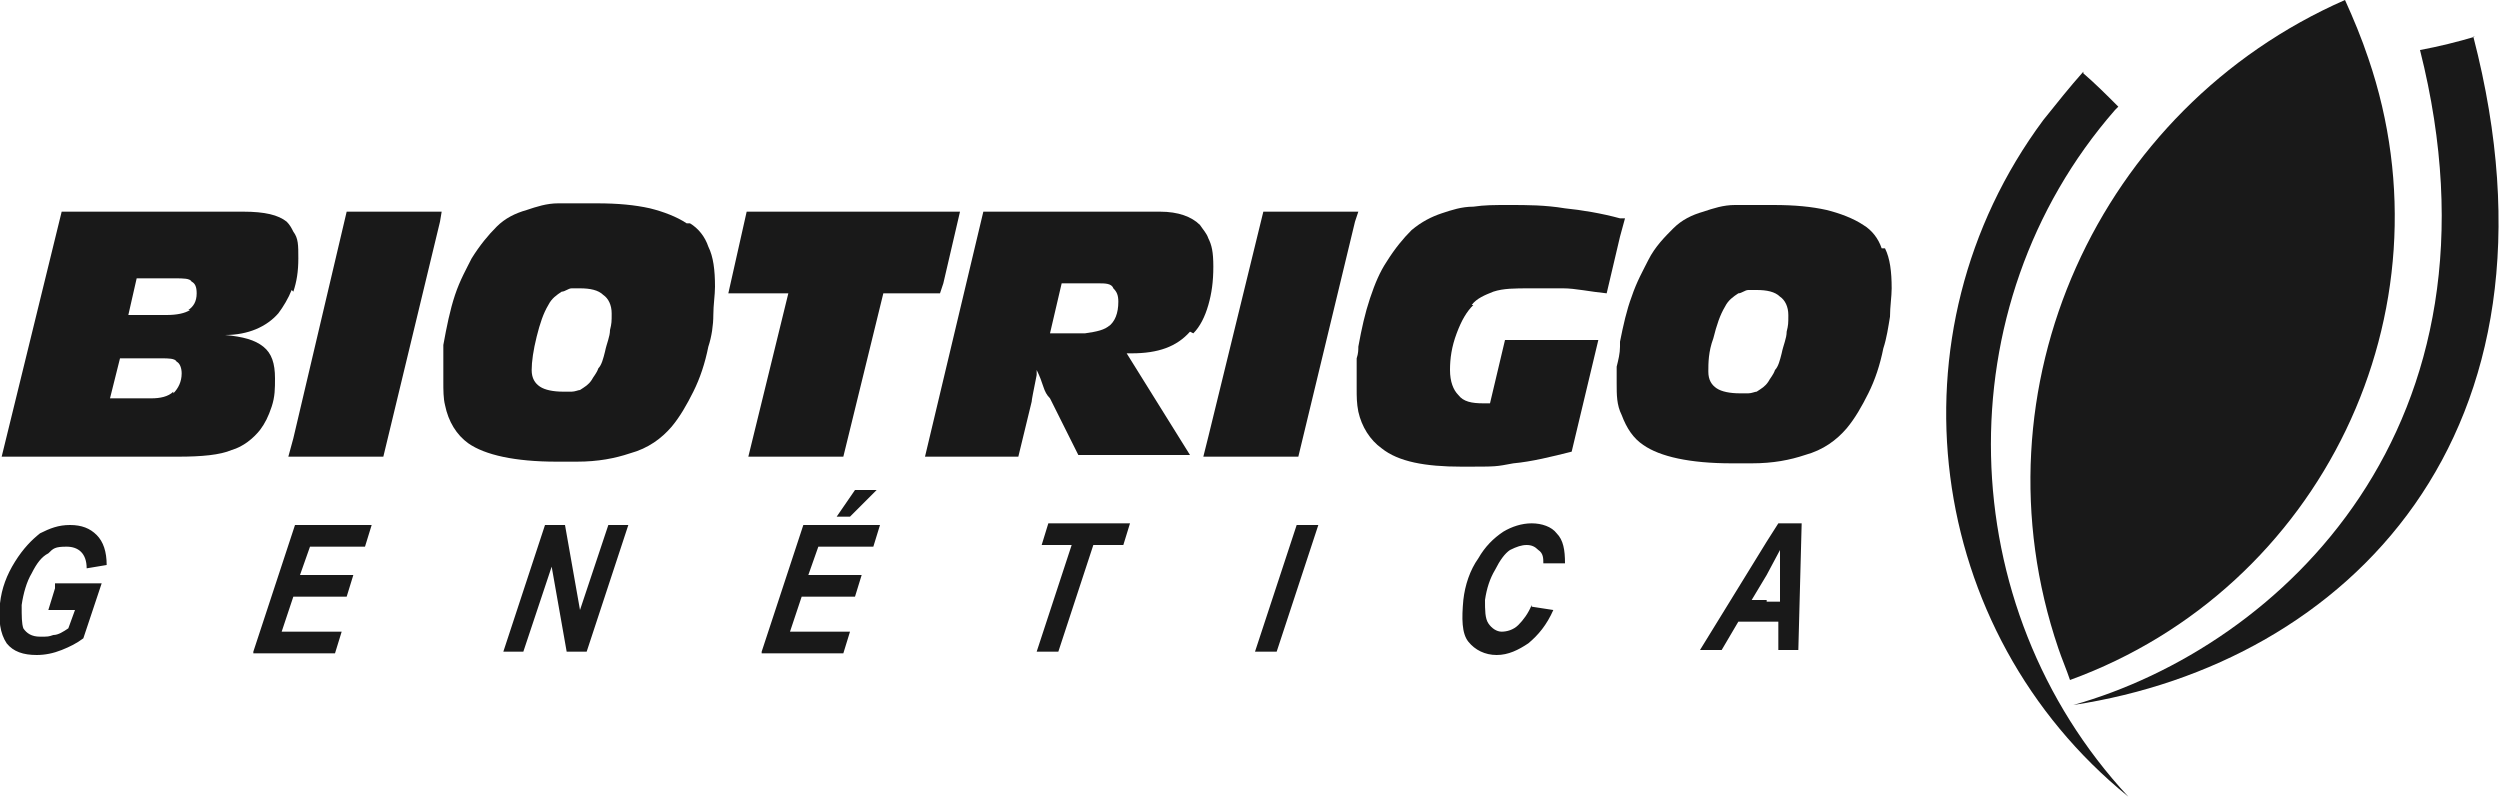
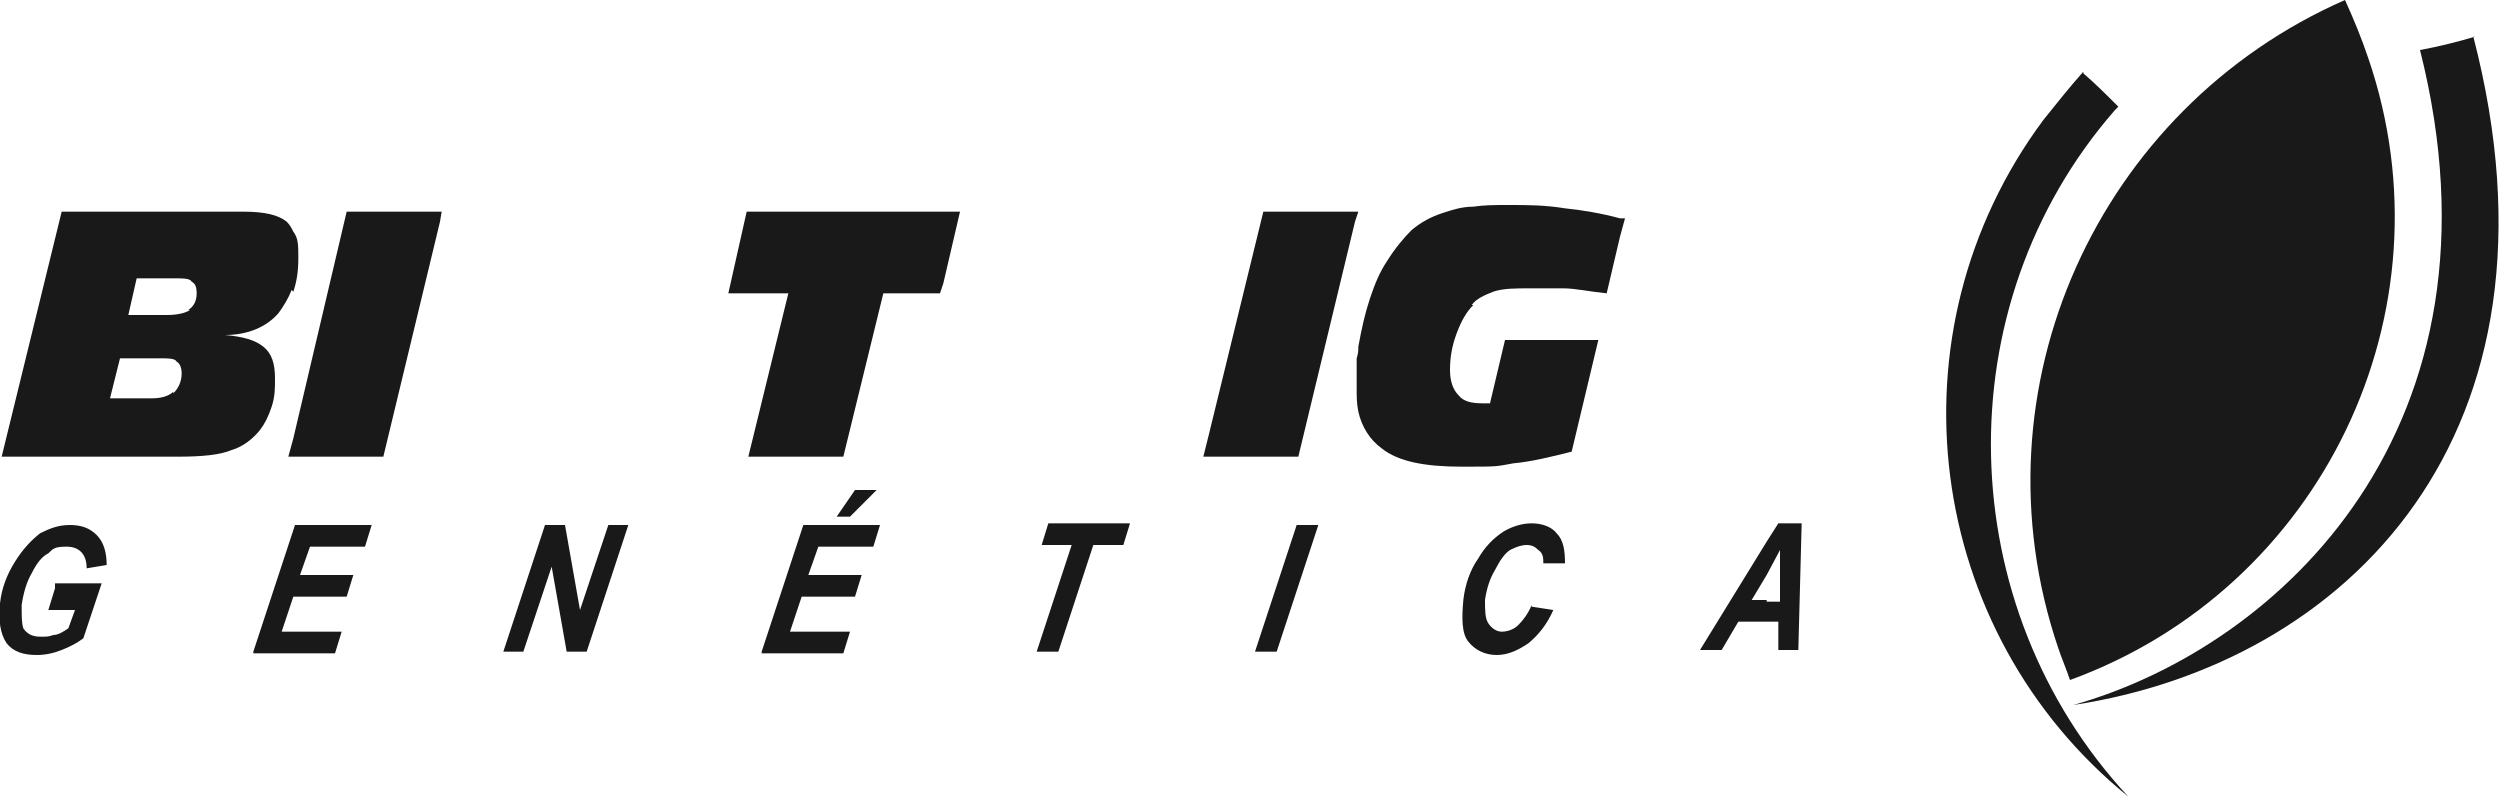
<svg xmlns="http://www.w3.org/2000/svg" width="150" height="48" viewBox="0 0 150 48" fill="none">
  <g clip-path="url(#clip0_321_7443)">
    <path fill-rule="evenodd" clip-rule="evenodd" d="M148.5 2.2C147.5 2.5 146.3 2.8 145.2 3C150.9 25.6 136.8 38.8 124.4 42.3C140.8 39.8 154.6 26.1 148.4 2.2H148.5Z" fill="#191919" />
    <path d="M26.5 12.7H26.4H20.8L17.6 26.3L17.3 27.4H17.6H23L26.4 13.3L26.5 12.7Z" fill="#191919" />
-     <path d="M112.9 14.9C112.7 14.3 112.3 13.8 111.8 13.5C111.2 13.1 110.4 12.8 109.6 12.6C108.7 12.4 107.7 12.3 106.4 12.3C105.1 12.3 105.4 12.3 105 12.3C104.7 12.3 104.4 12.3 104.1 12.3C103.4 12.3 102.8 12.5 102.2 12.7C101.5 12.9 100.9 13.2 100.4 13.7C99.9 14.2 99.3 14.8 98.9 15.6C98.6 16.2 98.2 16.9 97.9 17.8C97.6 18.6 97.4 19.5 97.2 20.5C97.2 20.5 97.2 20.7 97.2 20.8C97.2 21.2 97.1 21.6 97 22C97 22.4 97 22.7 97 23C97 23.7 97 24.3 97.3 24.9C97.6 25.7 98 26.3 98.6 26.7C99.6 27.4 101.4 27.8 103.9 27.8C106.4 27.8 104.7 27.8 105.1 27.8C106.4 27.8 107.4 27.6 108.3 27.3C109.4 27 110.2 26.4 110.8 25.7C111.3 25.1 111.7 24.4 112.1 23.6C112.5 22.8 112.8 21.9 113 20.9C113.2 20.3 113.3 19.6 113.4 19C113.4 18.4 113.5 17.8 113.5 17.3C113.5 16.3 113.4 15.5 113.1 14.9H112.9ZM107.2 19.9C107.2 20.3 107 20.7 106.9 21.2C106.8 21.6 106.7 22 106.5 22.2C106.4 22.5 106.2 22.7 106.1 22.9C105.9 23.2 105.7 23.3 105.4 23.5C105.3 23.5 105.1 23.6 104.9 23.6C104.7 23.6 104.6 23.6 104.4 23.6C103.8 23.6 103.3 23.5 103 23.3C102.7 23.1 102.5 22.8 102.5 22.3C102.5 21.8 102.5 21.1 102.8 20.3C103 19.5 103.2 18.9 103.5 18.4C103.7 18 104 17.8 104.3 17.6C104.5 17.6 104.7 17.4 104.9 17.4C105.1 17.4 105.3 17.4 105.4 17.4C106 17.4 106.5 17.5 106.8 17.8C107.1 18 107.3 18.4 107.3 18.9C107.3 19.4 107.3 19.5 107.2 19.9Z" fill="#191919" />
    <path d="M17.6 17.5C17.8 16.9 17.9 16.3 17.9 15.5C17.9 14.7 17.9 14.3 17.6 13.9C17.5 13.7 17.4 13.5 17.2 13.3C16.7 12.9 15.9 12.7 14.6 12.7H3.7L0.1 27.4H10.7C12.1 27.4 13.2 27.3 13.9 27C14.6 26.8 15.2 26.3 15.6 25.8C15.9 25.4 16.1 25 16.3 24.4C16.5 23.8 16.5 23.3 16.5 22.7C16.5 21.8 16.3 21.2 15.8 20.8C15.3 20.4 14.6 20.2 13.5 20.1C14.9 20.1 16 19.6 16.7 18.8C17 18.4 17.3 17.9 17.5 17.4L17.6 17.5ZM10.4 23.5C10.1 23.8 9.6 23.9 9.1 23.9H6.6L7.2 21.5H9.7C10.1 21.5 10.5 21.5 10.6 21.7C10.8 21.8 10.9 22.1 10.9 22.4C10.9 22.9 10.7 23.3 10.4 23.6V23.5ZM11.4 18.6C11.1 18.8 10.6 18.9 10 18.9H7.7L8.2 16.7H10.5C11 16.7 11.4 16.7 11.5 16.9C11.7 17 11.8 17.2 11.8 17.6C11.8 18.1 11.6 18.4 11.3 18.6H11.4Z" fill="#191919" />
-     <path d="M71.6 20C72 19.6 72.3 19 72.5 18.3C72.7 17.6 72.8 16.9 72.8 16C72.8 15.1 72.7 14.7 72.5 14.3C72.4 14 72.2 13.8 72 13.5C71.5 13 70.7 12.7 69.6 12.7H59L56.5 23.2L55.5 27.4H61.1L61.9 24.1C61.9 24 62 23.5 62.2 22.5V22.2C62.4 22.6 62.5 22.9 62.6 23.2C62.7 23.5 62.8 23.7 63 23.9L64.7 27.3H71.4L67.6 21.2H67.9C69.5 21.2 70.6 20.8 71.4 19.9L71.6 20ZM66.6 19.5C66.3 19.8 65.8 19.9 65.1 20H64.9H63L63.7 17H65.9C66.3 17 66.7 17 66.8 17.3C67 17.5 67.1 17.7 67.1 18.1C67.1 18.8 66.9 19.3 66.5 19.6L66.6 19.5Z" fill="#191919" />
-     <path d="M41.2 13.4C40.6 13 39.8 12.7 39 12.5C38.1 12.3 37.1 12.2 35.8 12.2C34.5 12.2 34.8 12.2 34.4 12.2C34.1 12.2 33.8 12.2 33.5 12.2C32.8 12.2 32.2 12.4 31.6 12.6C30.9 12.8 30.3 13.1 29.8 13.6C29.3 14.1 28.8 14.7 28.3 15.5C28 16.1 27.6 16.8 27.3 17.7C27 18.6 26.8 19.6 26.6 20.7C26.6 20.8 26.6 21 26.6 21.1C26.6 21.4 26.6 21.6 26.6 21.9C26.6 22.3 26.6 22.6 26.6 22.9C26.6 23.4 26.6 23.9 26.7 24.3C26.9 25.3 27.4 26.1 28.1 26.6C29.1 27.3 30.9 27.7 33.4 27.7C35.9 27.7 34.2 27.7 34.6 27.7C35.9 27.7 36.9 27.5 37.8 27.2C38.9 26.9 39.7 26.3 40.3 25.6C40.8 25 41.2 24.3 41.6 23.5C42 22.7 42.3 21.8 42.5 20.8C42.7 20.2 42.8 19.5 42.8 18.9C42.8 18.3 42.9 17.7 42.9 17.2C42.9 16.2 42.8 15.4 42.5 14.8C42.3 14.2 41.9 13.7 41.4 13.4H41.2ZM36.6 19.8C36.6 20.2 36.4 20.6 36.3 21.1C36.2 21.5 36.1 21.9 35.9 22.1C35.8 22.4 35.6 22.6 35.5 22.8C35.3 23.1 35.1 23.2 34.8 23.4C34.7 23.4 34.5 23.5 34.3 23.5C34.1 23.5 34 23.5 33.8 23.5C33.2 23.5 32.7 23.4 32.4 23.2C32.1 23 31.9 22.7 31.9 22.2C31.9 21.7 32 21 32.2 20.2C32.4 19.4 32.6 18.8 32.9 18.3C33.1 17.9 33.4 17.7 33.7 17.5C33.9 17.5 34.1 17.3 34.3 17.3C34.5 17.3 34.6 17.3 34.8 17.3C35.4 17.3 35.9 17.4 36.2 17.7C36.5 17.9 36.7 18.3 36.7 18.8C36.7 19.3 36.7 19.4 36.6 19.8Z" fill="#191919" />
    <path d="M81.5 12.7H81.3H75.8L72.5 26.2L72.2 27.4H72.5H77.9L81.3 13.3L81.5 12.7Z" fill="#191919" />
    <path d="M88.3 18.3C88.6 17.9 89.1 17.7 89.6 17.5C90.2 17.3 90.9 17.3 91.8 17.3C92.7 17.3 93 17.3 93.8 17.3C94.5 17.3 95.4 17.5 96.4 17.6L97.2 14.2L97.5 13.1C97.5 13.1 97.3 13.1 97.2 13.1C96.1 12.8 94.9 12.6 93.9 12.5C92.7 12.3 91.6 12.3 90.6 12.3C89.6 12.3 89.1 12.3 88.4 12.4C87.7 12.4 87.1 12.6 86.5 12.8C85.9 13 85.3 13.3 84.7 13.8C84.2 14.3 83.7 14.9 83.2 15.7C82.8 16.3 82.5 17 82.2 17.9C81.9 18.8 81.7 19.7 81.5 20.8C81.5 21 81.5 21.2 81.4 21.5C81.4 21.7 81.4 22 81.4 22.2C81.4 22.6 81.4 23 81.4 23.3C81.4 23.8 81.4 24.2 81.5 24.7C81.7 25.6 82.2 26.4 82.9 26.9C83.9 27.7 85.5 28 87.7 28C89.9 28 89.7 28 90.8 27.8C91.9 27.7 93.1 27.4 94.3 27.1L95.9 20.4H90.3L89.4 24.2C89.4 24.2 89.3 24.2 89.2 24.2H89C88.3 24.2 87.8 24.1 87.5 23.7C87.2 23.4 87 22.9 87 22.2C87 21.5 87.1 20.8 87.4 20C87.7 19.2 88 18.7 88.4 18.3H88.3Z" fill="#191919" />
    <path d="M56.6 17L57.6 12.7H56.6H44.8L43.7 17.6H47.3L44.9 27.4H50.6L53 17.6H56.4L56.6 17Z" fill="#191919" />
    <path fill-rule="evenodd" clip-rule="evenodd" d="M140.7 0C125.9 6.5 118.2 23.3 123.5 38.9C123.7 39.5 124 40.2 124.2 40.8C139.3 35.3 147.3 18.7 142.1 3.5C141.7 2.3 141.2 1.1 140.7 0Z" fill="#191919" />
    <path fill-rule="evenodd" clip-rule="evenodd" d="M125 4.4C125.7 5 126.4 5.7 127.1 6.4C127.1 6.4 127 6.5 126.9 6.6C116.6 18.4 117.1 36.4 127.7 47.8C115.5 37.9 113.1 20 122.6 7.2C123.4 6.2 124.2 5.2 125 4.3V4.4Z" fill="#191919" />
    <path fill-rule="evenodd" clip-rule="evenodd" d="M106 37.4V36.1H106.8V33L106 34.5V32.5L106.7 31.4H108.1L107.9 39H106.7V37.3H106V37.4ZM3.3 35H6.1L5 38.3C4.6 38.6 4.2 38.8 3.7 39C3.2 39.2 2.7 39.3 2.2 39.3C1.4 39.3 0.8 39.1 0.4 38.6C-6.48201e-05 38 -0.1 37.2 -6.4835e-05 36.2C0.1 35.3 0.4 34.5 0.9 33.7C1.4 32.9 1.9 32.4 2.4 32C3 31.7 3.5 31.5 4.2 31.5C4.9 31.5 5.4 31.7 5.8 32.1C6.2 32.5 6.4 33.1 6.4 33.9L5.2 34.1C5.2 33.2 4.7 32.8 4 32.8C3.3 32.8 3.2 32.9 2.9 33.2C2.5 33.4 2.2 33.8 1.9 34.4C1.6 34.9 1.4 35.6 1.3 36.3C1.3 37 1.3 37.4 1.4 37.7C1.6 38 1.9 38.2 2.4 38.2C2.9 38.2 2.9 38.2 3.2 38.1C3.5 38.1 3.8 37.9 4.1 37.7L4.5 36.6H2.9L3.3 35.3V35ZM106 32.5V34.5L105.1 36H106V37.3H104.3L103.3 39H102L106 32.5ZM15.2 39.1L17.7 31.5H22.3L21.9 32.8H18.6L18 34.5H21.2L20.8 35.8H17.6L16.9 37.9H20.5L20.1 39.2H15.2V39.1ZM35.2 39.1H34L33.1 34L31.4 39.1H30.2L32.7 31.5H33.9L34.8 36.6L36.5 31.5H37.7L35.2 39.1ZM45.7 39.1L48.2 31.5H52.8L52.4 32.8H49.1L48.5 34.5H51.7L51.3 35.8H48.1L47.4 37.9H51L50.6 39.2H45.7V39.1ZM51.3 29.4H52.6L51 31H50.2L51.3 29.4ZM63.5 39.1H62.2L64.3 32.7H62.5L62.9 31.4H67.8L67.4 32.7H65.6L63.5 39.1ZM75.3 39.1L77.8 31.5H79.1L76.6 39.1H75.3ZM91.9 36.4L93.2 36.6C92.8 37.5 92.3 38.1 91.7 38.6C91.1 39 90.5 39.3 89.8 39.3C89.1 39.3 88.5 39 88.1 38.5C87.7 38 87.7 37.1 87.8 36C87.9 35.1 88.2 34.2 88.7 33.5C89.1 32.8 89.6 32.3 90.2 31.9C90.7 31.6 91.3 31.4 91.9 31.4C92.5 31.4 93.1 31.6 93.4 32C93.8 32.4 93.9 33 93.9 33.8H92.6C92.6 33.5 92.6 33.2 92.3 33C92.1 32.8 91.9 32.7 91.6 32.7C91.3 32.7 91 32.8 90.6 33C90.3 33.2 90 33.6 89.7 34.2C89.4 34.7 89.2 35.3 89.1 36C89.1 36.6 89.1 37.1 89.3 37.4C89.5 37.7 89.8 37.9 90.1 37.9C90.4 37.9 90.8 37.8 91.1 37.5C91.4 37.2 91.7 36.8 91.9 36.3V36.4Z" fill="#191919" />
  </g>
  <defs>
    <clipPath id="clip0_321_7443">
      <rect width="150" height="47.9" fill="white" />
    </clipPath>
  </defs>
</svg>